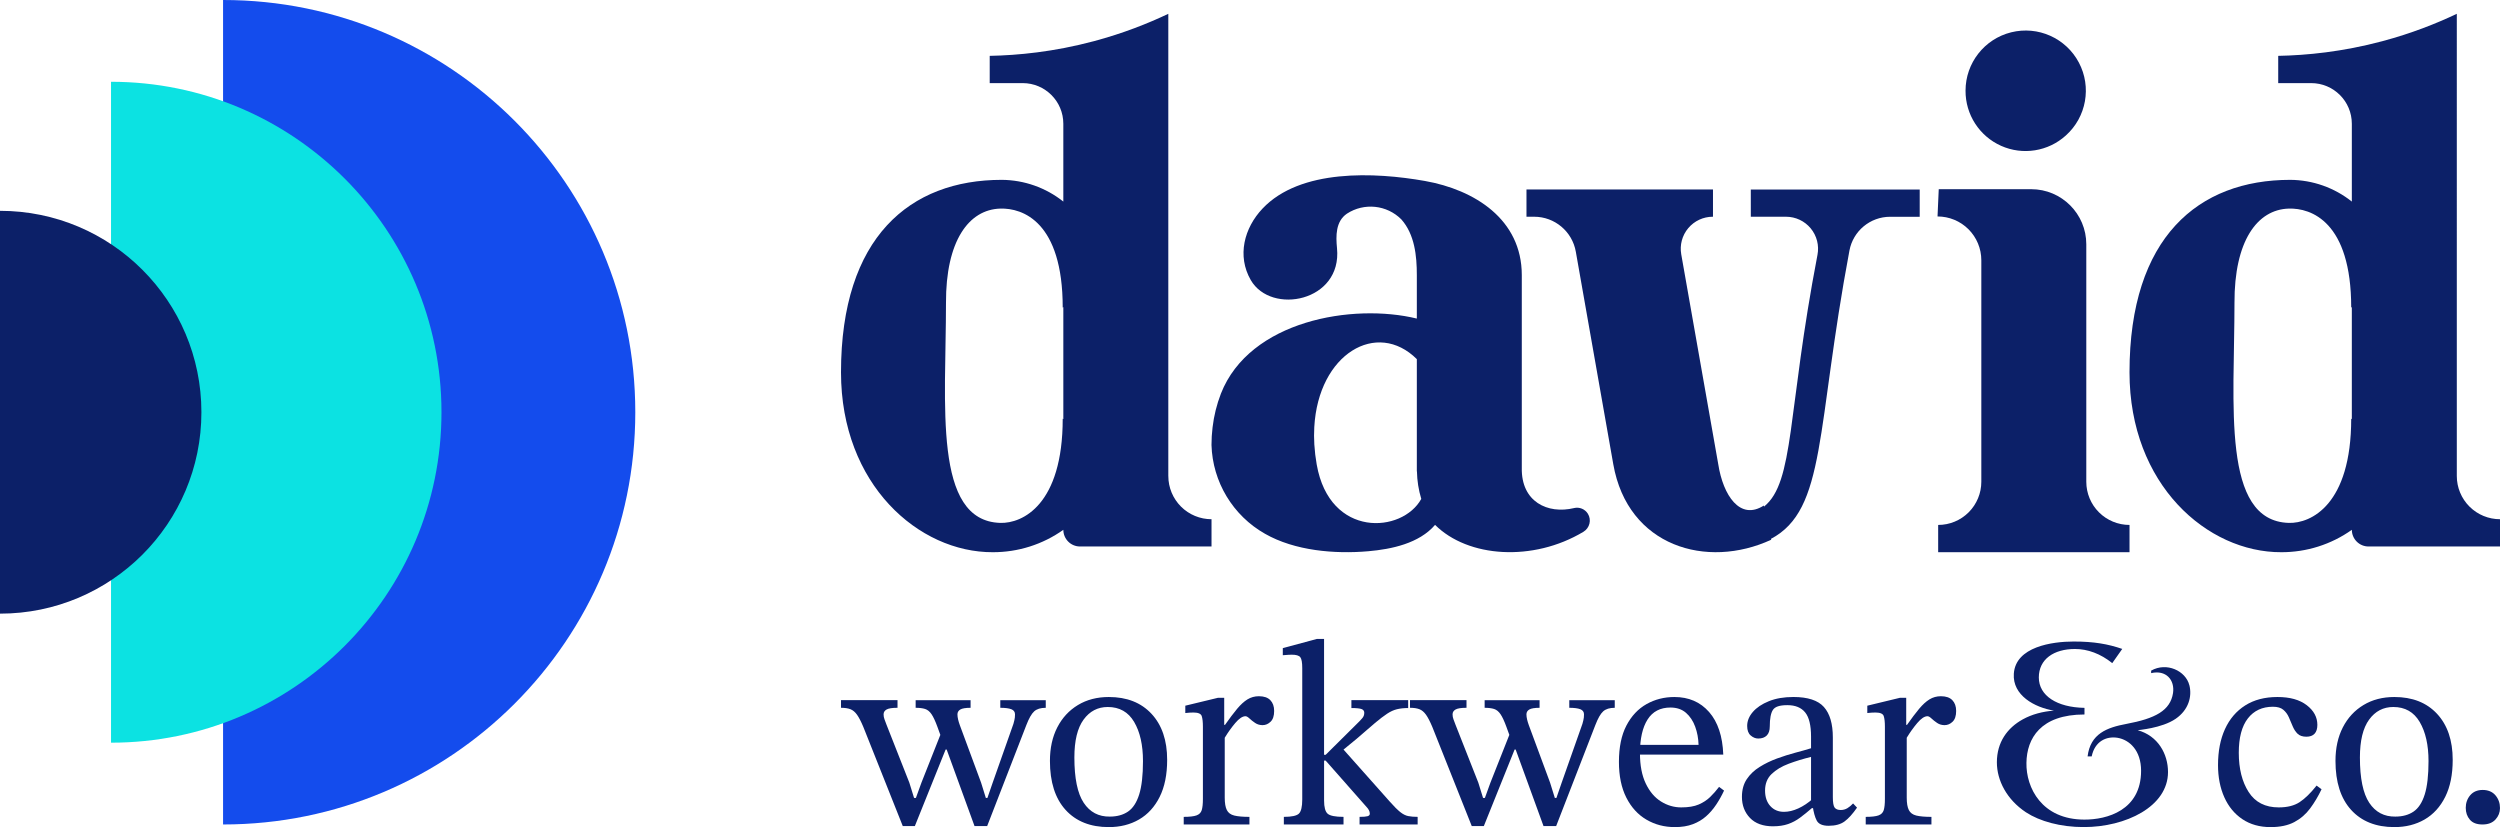
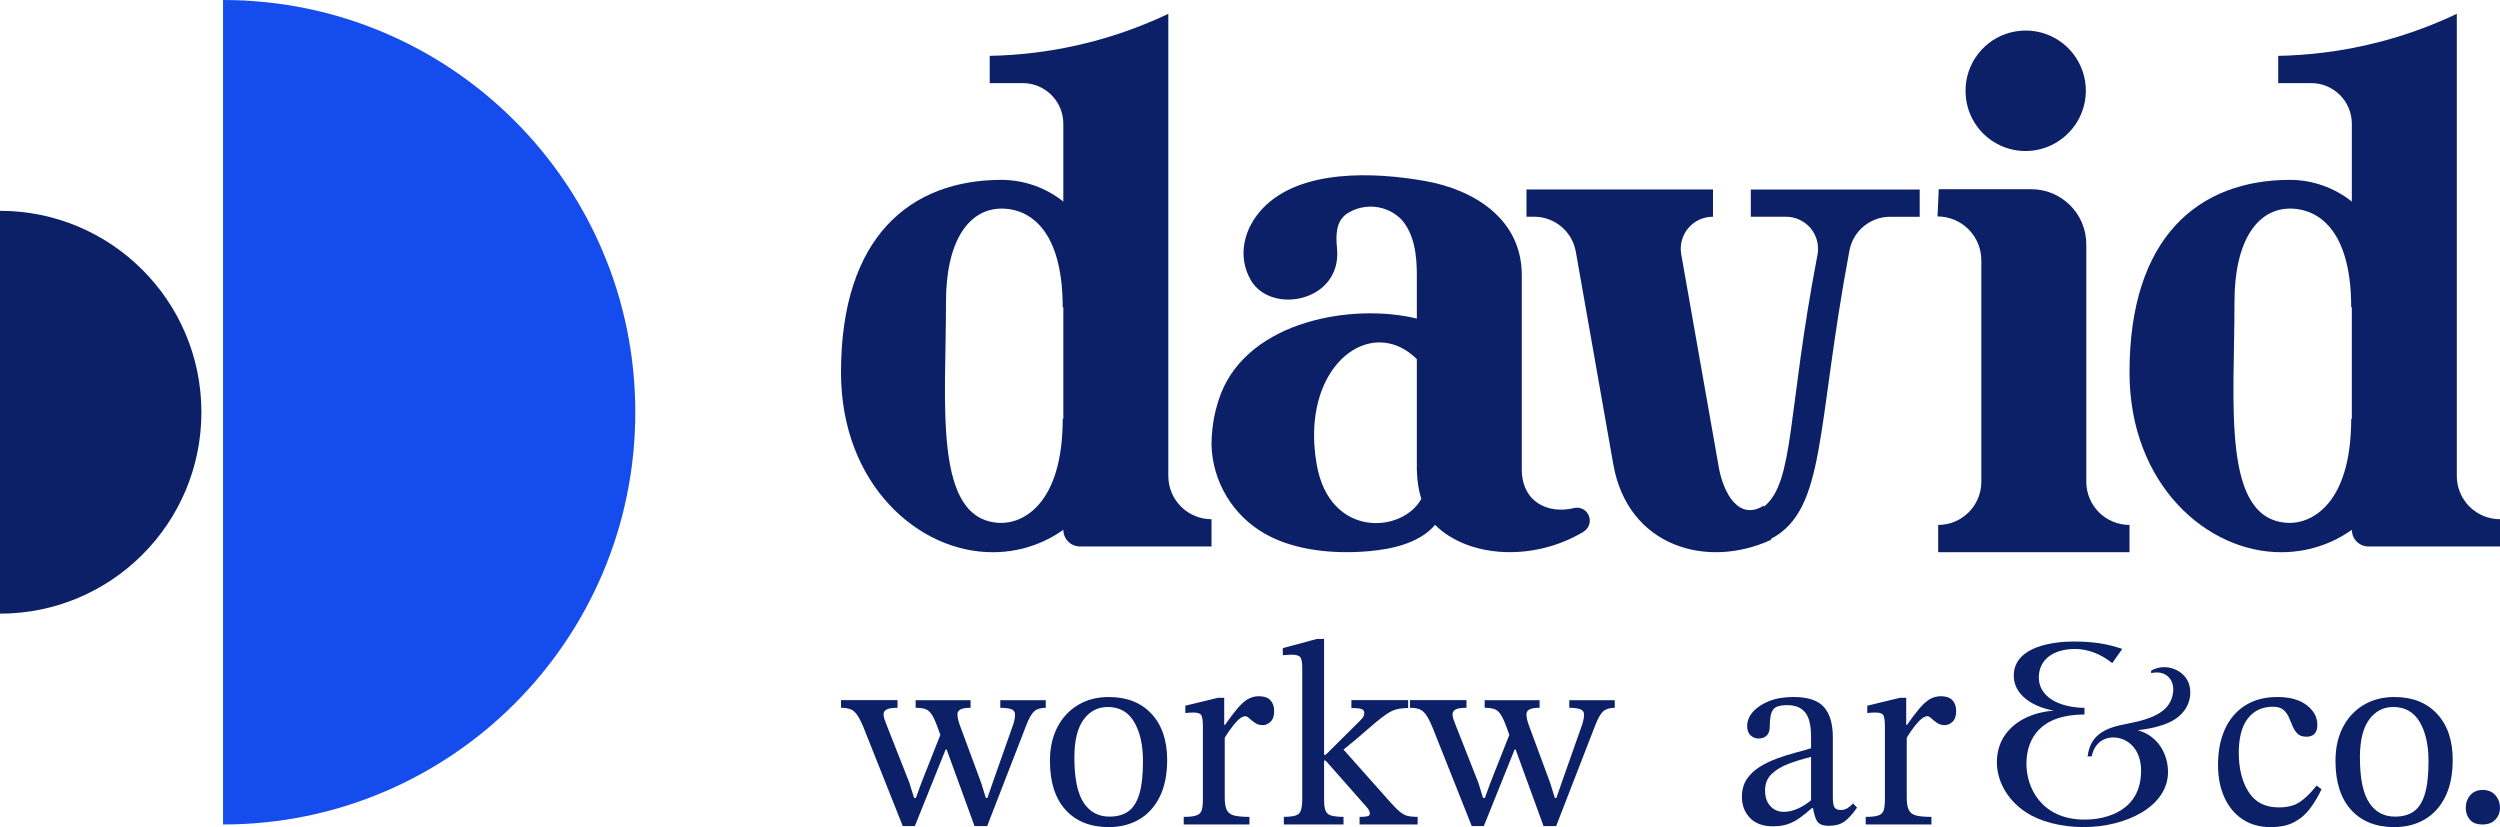
<svg xmlns="http://www.w3.org/2000/svg" viewBox="0 0 2439.85 807.2" data-name="Layer 2" id="Layer_2">
  <defs>
    <style>
      .cls-1 {
        fill: #0ce2e2;
      }

      .cls-2 {
        fill: #144ced;
      }

      .cls-3 {
        fill: #0c2068;
      }
    </style>
  </defs>
  <g data-name="_x3C_—ÎÓÈ_x3E_" id="_x3C__ÎÓÈ_x3E_">
    <path d="M1536.26,495.84c-25.96,6.24-51.71-6.22-51.08-39.13v-188.22c0-54.4-46.01-83.31-94.64-91.9-48.63-8.59-121.5-12.09-158.41,26.99-17.95,18.98-25.01,46.16-11.48,69.7,19.84,34.49,89.36,21.14,84.19-31.05-1.18-12-1.39-26.17,9.67-33.7,16.79-10.94,38.94-8.62,53.1,5.56,13.04,14.67,15.13,35.61,15.13,54.38v42.44c-62.4-15.19-163.17,1.78-191.21,73.27-4.08,10.58-6.82,21.63-8.14,32.89-.7,5.71-1.05,11.47-1.05,17.23,1.07,36.01,20.85,68.85,52.19,86.61,29.13,16.66,68.11,19.94,100.92,17.06,22.61-1.98,49.57-7.62,65.09-25.72,32.12,31.99,95.56,36.28,144.76,6.77,6.13-3.68,8.14-11.64,4.34-17.69-2.84-4.5-8.22-6.74-13.4-5.5ZM1285.03,453.37c-1.15-6.49-1.93-13.04-2.33-19.62-.34-5.63-.35-11.29-.04-16.91,3.97-71.69,61.19-105.04,100.08-66.34v109.59h.11c.17,9.09,1.59,18.11,4.22,26.81-18.38,33.52-89.33,38.71-102.04-33.53Z" class="cls-3" />
    <path d="M1140.2,464.6V13.48c-19.85,9.43-44.15,19.09-72.56,26.69-39.24,10.49-74.25,13.81-101.74,14.34v26.6h32.17c21.91,0,39.67,17.76,39.67,39.67v75.95c-17.06-13.6-38.22-21.05-60.03-21.21-89.73,0-156.94,55.98-156.94,187.86,0,109.67,75.95,175.81,148.12,175.54,24.67.07,48.75-7.56,68.86-21.86,0,4.32,1.72,8.46,4.77,11.51,3.04,3.06,7.19,4.77,11.51,4.77h128.34v-26.61c-11.18,0-21.9-4.43-29.8-12.33-7.9-7.89-12.35-18.61-12.35-29.78ZM1037.75,409.07l-.6-.46c0,83.97-39.23,102.35-60.93,101.71-65.91-1.98-52.99-115.37-52.99-214.62-.26-60.5,22.16-91.24,52.99-92.13,21.71-.65,60.93,12.65,60.93,96.61l.6-.45v109.33Z" class="cls-3" />
    <path d="M2410.05,494.39c-7.9-7.89-12.35-18.61-12.35-29.78V13.48c-19.85,9.43-44.15,19.09-72.56,26.69-39.24,10.49-74.25,13.81-101.74,14.34v26.6h32.17c21.91,0,39.67,17.76,39.67,39.67v75.95c-17.06-13.6-38.22-21.05-60.03-21.21-89.73,0-156.94,55.98-156.94,187.86,0,109.67,75.95,175.81,148.12,175.54,24.67.07,48.75-7.56,68.86-21.86,0,4.32,1.72,8.46,4.77,11.51,3.04,3.06,7.19,4.77,11.51,4.77h128.34v-26.61c-11.18,0-21.9-4.43-29.8-12.33ZM2295.24,409.07l-.6-.46c0,83.97-39.23,102.35-60.93,101.71-65.91-1.98-52.99-115.37-52.99-214.62-.26-60.5,22.16-91.24,52.99-92.13,21.71-.65,60.93,12.65,60.93,96.61l.6-.45v109.33Z" class="cls-3" />
    <path d="M1952.92,142.31c21.19,9.47,45.98,5.52,63.19-10.06,20.11-17.99,25.36-47.37,12.73-71.21-12.62-23.85-39.87-36.02-66.05-29.51-26.18,6.51-44.56,30.02-44.54,57.01-.12,23.21,13.48,44.31,34.68,53.77Z" class="cls-3" />
    <path d="M1892.1,184.64l-1.19,26.61c11.34,0,22.21,4.5,30.23,12.51,8,8.01,12.51,18.88,12.51,30.22v216.19c0,11.17-4.44,21.88-12.34,29.8-7.9,7.9-18.6,12.34-29.78,12.34v26.61h186.75v-26.61c-11.19,0-21.91-4.43-29.83-12.33-7.91-7.9-12.35-18.63-12.35-29.8v-231.78c0-29.69-24.07-53.76-53.76-53.76h-90.23Z" class="cls-3" />
    <path d="M1708.68,211.52h34.4c9.32.01,18.16,4.18,24.09,11.38,5.94,7.2,8.35,16.66,6.58,25.81-29.69,154.37-22.34,221.56-52.18,245.73l-.23-1.06c-23.17,14.92-39.68-9.85-44.43-40.29l-36.13-204.91c-1.6-9.09.89-18.43,6.83-25.5,5.94-7.08,14.7-11.16,23.93-11.16h.22v-26.62h-182.02v26.62h7.54c20.02.01,37.14,14.4,40.61,34.1l36.58,207.51c14.16,80.32,91.31,102.67,154.12,73.62l-.2-.88c54-28.56,43.81-107.52,76.55-281.36,3.58-19.09,20.24-32.93,39.66-32.95h28.91v-26.61h-164.84l.02,26.58Z" class="cls-3" />
    <g>
      <path d="M2136.69,668.8c-3.52-14.19-22.27-22.87-37.3-14.31v2.44c14.55-3.4,23.23,6.68,21.35,19.47-2.68,17.14-17.35,24.86-45.73,30.14-18.75,3.52-34.94,9.51-37.65,31.66h4c3.04-14.76,14.31-19.92,25.22-18.16,11.72,2,22.99,12.31,22.99,32.23,0,38.61-33.33,47.73-55.48,47.61-41.41-.09-56.88-31.07-56.41-55.45.36-23.7,13.71-47.14,56.65-47.14v-6.47c-26.86-.45-44.57-11.84-44.57-29.66s14.64-27.79,35.3-27.79c12.37,0,24.98,4.62,36.37,13.8l9.75-13.86c-13.89-4.77-27.58-7.22-47.4-7.22-20.9,0-56.68,5.04-58.41,31.42-1.43,21.11,20.27,32.94,39.15,36.02-11,.81-21.56,3.61-30.47,8.56-15.03,8.32-25.22,22.27-25.22,41.86,0,17.71,9.63,36.37,28.38,48.81,13.48,8.8,33.66,14.43,56.41,14.43,40.93,0,82.23-19.95,82.23-53.72,0-17.71-9.87-35.42-29.58-40.82,0-.15,23.52-1.82,37.06-11.15,12.79-8.8,16.07-21.94,13.39-32.71Z" class="cls-3" />
      <g>
        <path d="M892.84,806.18h-11.8l-38.47-96.71c-2.22-5.29-4.28-9.27-6.16-11.92-1.88-2.65-4.02-4.45-6.41-5.39-2.4-.93-5.47-1.4-9.23-1.4v-7.44h55.15v7.44c-5.13,0-8.68.55-10.65,1.66-1.97,1.11-2.95,2.7-2.95,4.75,0,1.7.3,3.33.9,4.87.6,1.54,1.24,3.25,1.92,5.13l22.32,56.69,4.61,14.87h1.8l5.39-14.87,19.49-49.26,8.47,16.93h-4.36l-30.01,74.64ZM963.38,806.18h-12.31l-28.47-78.23-3.59-7.18-4.1-11.29c-2.05-5.64-3.98-9.78-5.77-12.43-1.79-2.66-3.89-4.36-6.28-5.13-2.4-.77-5.48-1.15-9.24-1.15v-7.44h53.61v7.44c-4.79,0-8.13.55-10,1.66-1.88,1.11-2.82,2.7-2.82,4.75,0,1.53.22,3.21.64,5,.43,1.79.98,3.64,1.67,5.51l20.78,56.18,4.62,14.87h1.54l5.13-14.87,20.26-57.46c.17-.68.47-1.83.9-3.46.43-1.62.64-3.55.64-5.77,0-2.39-1.2-4.07-3.59-5.01-2.39-.93-5.99-1.4-10.77-1.4v-7.44h44.37v7.44c-4.96,0-8.72,1.15-11.29,3.46-2.56,2.31-5.13,6.8-7.69,13.47l-38.21,98.5Z" class="cls-3" />
        <path d="M1082.14,807.2c-17.95,0-32.02-5.6-42.2-16.8-10.17-11.19-15.26-27.14-15.26-47.83,0-12.48,2.39-23.39,7.18-32.7,4.79-9.32,11.5-16.58,20.14-21.8,8.63-5.22,18.68-7.83,30.14-7.83,17.61,0,31.5,5.47,41.68,16.41,10.17,10.95,15.26,25.91,15.26,44.89,0,14.37-2.44,26.42-7.31,36.17-4.87,9.75-11.59,17.1-20.13,22.06-8.56,4.95-18.39,7.43-29.5,7.43ZM1083.16,796.94c7.01,0,12.91-1.62,17.7-4.87,4.78-3.25,8.42-8.81,10.9-16.67,2.48-7.87,3.72-18.73,3.72-32.58,0-15.73-2.87-28.46-8.6-38.21-5.73-9.75-14.32-14.62-25.77-14.62-9.75,0-17.61,4.1-23.6,12.31-5.99,8.21-8.98,20.52-8.98,36.93,0,20.35,3.04,35.1,9.11,44.25,6.07,9.15,14.58,13.64,25.52,13.47Z" class="cls-3" />
        <path d="M1219.36,804.64h-64.12v-7.43c5.64,0,9.78-.47,12.44-1.41,2.65-.94,4.36-2.66,5.13-5.13s1.15-6.11,1.15-10.9v-70.54c0-4.62-.38-8.09-1.15-10.39s-3.46-3.47-8.08-3.47c-2.56,0-5.22.18-7.95.52v-7.18l31.81-7.69h6.16v26.42h.77c4.44-6.33,8.38-11.54,11.8-15.65,3.42-4.11,6.8-7.18,10.13-9.24,3.33-2.04,7.05-3.08,11.16-3.08,4.96,0,8.68,1.28,11.16,3.85,2.48,2.56,3.72,6.07,3.72,10.52,0,4.79-1.16,8.3-3.47,10.51-2.3,2.22-4.91,3.34-7.82,3.34-2.74,0-5.17-.72-7.31-2.17-2.14-1.45-3.98-2.91-5.52-4.37-1.54-1.44-2.82-2.17-3.85-2.17-2.91,0-6.25,2.22-10,6.66-3.76,4.45-7.18,9.24-10.26,14.37v58.48c0,5.3.68,9.32,2.05,12.05,1.36,2.74,3.8,4.53,7.31,5.39,3.5.85,8.42,1.28,14.75,1.28v7.43Z" class="cls-3" />
        <path d="M1311.18,804.64h-58.22v-7.43c7.69,0,12.61-1.07,14.75-3.21,2.13-2.14,3.21-6.71,3.21-13.73v-128.25c0-5.47-.64-9.02-1.92-10.64-1.28-1.62-4.06-2.44-8.34-2.44-1.71,0-4.62.18-8.72.52v-6.93l33.34-8.98h6.93v113.12h1.54l33.09-32.83c.51-.51,1.41-1.49,2.69-2.95s1.92-3.21,1.92-5.26c0-1.7-.86-2.91-2.56-3.59-1.71-.68-5.04-1.03-10-1.03v-7.69h55.4v7.69c-4.1,0-7.73.39-10.9,1.15-3.17.77-6.37,2.22-9.61,4.37-3.25,2.13-7.23,5.17-11.93,9.1-4.7,3.94-10.65,9.07-17.83,15.39l-12.82,10.52,45.15,50.79c4.1,4.62,7.47,8,10.13,10.13,2.65,2.14,5.26,3.47,7.82,3.98,2.56.51,5.65.77,9.24.77v7.43h-56.68v-7.43c3.76,0,6.37-.22,7.82-.64,1.45-.43,2.18-1.24,2.18-2.44s-.3-2.34-.9-3.46c-.6-1.11-1.24-2.01-1.92-2.7l-40.27-45.66h-1.54v38.99c0,6.5,1.15,10.78,3.46,12.82,2.31,2.05,7.48,3.09,15.51,3.09v7.43Z" class="cls-3" />
        <path d="M1448.14,806.18h-11.8l-38.47-96.71c-2.22-5.29-4.28-9.27-6.16-11.92-1.88-2.65-4.02-4.45-6.41-5.39-2.4-.93-5.47-1.4-9.23-1.4v-7.44h55.15v7.44c-5.13,0-8.68.55-10.65,1.66-1.97,1.11-2.95,2.7-2.95,4.75,0,1.7.3,3.33.9,4.87.6,1.54,1.24,3.25,1.92,5.13l22.32,56.69,4.61,14.87h1.8l5.39-14.87,19.49-49.26,8.47,16.93h-4.36l-30.01,74.64ZM1518.68,806.18h-12.31l-28.47-78.23-3.59-7.18-4.1-11.29c-2.05-5.64-3.98-9.78-5.77-12.43-1.79-2.66-3.89-4.36-6.28-5.13-2.4-.77-5.48-1.15-9.24-1.15v-7.44h53.61v7.44c-4.79,0-8.13.55-10,1.66-1.88,1.11-2.82,2.7-2.82,4.75,0,1.53.22,3.21.64,5,.43,1.79.98,3.64,1.67,5.51l20.78,56.18,4.62,14.87h1.54l5.13-14.87,20.26-57.46c.17-.68.47-1.83.9-3.46.43-1.62.64-3.55.64-5.77,0-2.39-1.2-4.07-3.59-5.01-2.39-.93-5.99-1.4-10.77-1.4v-7.44h44.37v7.44c-4.96,0-8.72,1.15-11.29,3.46-2.56,2.31-5.13,6.8-7.69,13.47l-38.21,98.5Z" class="cls-3" />
-         <path d="M1634.61,807.2c-10.26,0-19.54-2.43-27.83-7.31-8.3-4.87-14.83-12.05-19.62-21.54-4.79-9.49-7.18-21.07-7.18-34.76,0-14.36,2.43-26.2,7.31-35.52s11.41-16.29,19.62-20.91c8.21-4.62,17.27-6.92,27.19-6.92,14.02,0,25.3,4.87,33.86,14.62,8.55,9.75,13.17,23.6,13.85,41.55h-83.36l-.26-9.49h59.5c-.17-6.32-1.28-12.26-3.33-17.82-2.05-5.55-5.04-10.04-8.98-13.47-3.94-3.42-8.98-5.13-15.13-5.13-9.92,0-17.36,3.89-22.31,11.67-4.96,7.79-7.44,18.77-7.44,32.95,0,11.8,1.88,21.64,5.64,29.5,3.76,7.88,8.72,13.73,14.88,17.57,6.16,3.85,12.73,5.77,19.75,5.77s12.7-.94,17.06-2.83c4.36-1.87,8.08-4.31,11.16-7.3,3.08-3,5.99-6.28,8.72-9.88l4.87,3.6c-2.22,4.79-4.79,9.36-7.69,13.72-2.91,4.36-6.2,8.17-9.87,11.41-3.68,3.26-8,5.82-12.96,7.69-4.96,1.88-10.77,2.83-17.44,2.83Z" class="cls-3" />
        <path d="M1730.54,806.43c-9.92,0-17.48-2.74-22.7-8.21-5.22-5.47-7.82-12.31-7.82-20.52,0-6.83,1.58-12.6,4.74-17.31,3.16-4.7,7.35-8.68,12.57-11.92,5.21-3.25,10.86-5.99,16.93-8.22,6.07-2.21,12.01-4.1,17.82-5.64,5.81-1.53,10.94-2.99,15.39-4.36v-11.28c0-11.12-1.92-19.03-5.77-23.73-3.85-4.71-9.62-7.05-17.31-7.05s-12.05,1.53-14.11,4.61c-2.05,3.09-3.08,8.47-3.08,16.16,0,3.94-.99,6.88-2.95,8.85-1.97,1.97-4.74,2.96-8.34,2.96-2.56,0-5-.98-7.31-2.96-2.31-1.96-3.46-5.08-3.46-9.36,0-4.79,1.83-9.32,5.51-13.6,3.68-4.27,8.89-7.78,15.65-10.51,6.75-2.74,14.75-4.11,23.98-4.11,14.02,0,23.94,3.25,29.75,9.75,5.81,6.5,8.72,16.41,8.72,29.75v58.23c0,5.3.6,8.72,1.79,10.26,1.2,1.53,3.16,2.3,5.9,2.3,2.39,0,4.57-.6,6.54-1.79s3.8-2.74,5.52-4.62l3.85,4.11c-4.28,6.15-8.34,10.64-12.18,13.47-3.85,2.82-9.02,4.23-15.51,4.23-5.99,0-9.88-1.7-11.67-5.13-1.79-3.42-3.12-8.3-3.98-14.62l-1.54-3.08v-44.38c-7.69,1.88-14.96,4.1-21.8,6.66-6.84,2.56-12.4,5.9-16.67,10.01-4.27,4.1-6.41,9.49-6.41,16.16,0,6.32,1.71,11.37,5.13,15.13,3.42,3.77,7.87,5.64,13.34,5.64,4.44,0,9.1-1.11,13.98-3.34,4.87-2.21,9.62-5.38,14.24-9.49l2.05,9.24h-3.08c-3.94,3.42-7.74,6.5-11.42,9.23-3.68,2.75-7.61,4.84-11.8,6.29-4.19,1.44-9.02,2.17-14.49,2.17Z" class="cls-3" />
        <path d="M1884.95,804.64h-64.12v-7.43c5.64,0,9.78-.47,12.44-1.41,2.65-.94,4.36-2.66,5.13-5.13.77-2.47,1.15-6.11,1.15-10.9v-70.54c0-4.62-.38-8.09-1.15-10.39-.77-2.3-3.46-3.47-8.08-3.47-2.56,0-5.22.18-7.95.52v-7.18l31.81-7.69h6.16v26.42h.77c4.44-6.33,8.38-11.54,11.8-15.65,3.42-4.11,6.8-7.18,10.13-9.24,3.33-2.04,7.05-3.08,11.16-3.08,4.96,0,8.68,1.28,11.16,3.85,2.48,2.56,3.72,6.07,3.72,10.52,0,4.79-1.16,8.3-3.47,10.51-2.3,2.22-4.91,3.34-7.82,3.34-2.74,0-5.17-.72-7.31-2.17-2.14-1.45-3.98-2.91-5.52-4.37-1.54-1.44-2.82-2.17-3.85-2.17-2.91,0-6.25,2.22-10,6.66-3.76,4.45-7.18,9.24-10.26,14.37v58.48c0,5.3.68,9.32,2.05,12.05,1.36,2.74,3.8,4.53,7.31,5.39,3.5.85,8.42,1.28,14.75,1.28v7.43Z" class="cls-3" />
        <path d="M2260.83,766.67l4.87,3.6c-3.25,6.83-6.97,13.08-11.16,18.72-4.19,5.65-9.36,10.1-15.51,13.35-6.16,3.25-13.85,4.87-23.08,4.87-10.61,0-19.75-2.56-27.45-7.69-7.69-5.13-13.59-12.26-17.7-21.42-4.1-9.14-6.15-19.62-6.15-31.42,0-13.51,2.26-25.22,6.79-35.14,4.53-9.91,11.12-17.6,19.75-23.08,8.63-5.47,19.11-8.21,31.42-8.21s21.67,2.66,28.6,7.96c6.92,5.3,10.39,11.71,10.39,19.24,0,3.76-.9,6.62-2.69,8.59-1.8,1.97-4.49,2.96-8.08,2.96s-6.63-.98-8.59-2.96c-1.97-1.96-3.55-4.4-4.75-7.3-1.2-2.91-2.43-5.81-3.72-8.73-1.28-2.91-3.08-5.34-5.39-7.3-2.31-1.96-5.69-2.96-10.13-2.96-10.43,0-18.6,3.81-24.49,11.41-5.9,7.61-8.85,18.78-8.85,33.47,0,15.56,3.21,28.34,9.62,38.34,6.41,10.01,16.2,15.01,29.37,15.01,8.38,0,15.17-1.7,20.39-5.13,5.22-3.42,10.73-8.81,16.55-16.16Z" class="cls-3" />
        <path d="M2336.75,807.2c-17.95,0-32.02-5.6-42.2-16.8-10.17-11.19-15.26-27.14-15.26-47.83,0-12.48,2.39-23.39,7.18-32.7,4.79-9.32,11.5-16.58,20.14-21.8,8.63-5.22,18.68-7.83,30.14-7.83,17.61,0,31.5,5.47,41.68,16.41,10.17,10.95,15.26,25.91,15.26,44.89,0,14.37-2.44,26.42-7.31,36.17-4.87,9.75-11.59,17.1-20.13,22.06-8.56,4.95-18.39,7.43-29.5,7.43ZM2337.77,796.94c7.01,0,12.91-1.62,17.7-4.87,4.78-3.25,8.42-8.81,10.9-16.67s3.72-18.73,3.72-32.58c0-15.73-2.87-28.46-8.6-38.21-5.73-9.75-14.32-14.62-25.77-14.62-9.75,0-17.61,4.1-23.6,12.31-5.99,8.21-8.98,20.52-8.98,36.93,0,20.35,3.04,35.1,9.11,44.25,6.07,9.15,14.58,13.64,25.52,13.47Z" class="cls-3" />
      </g>
      <path d="M2422.72,804.64c-5.53,0-9.64-1.55-12.3-4.7-2.68-3.13-4-6.99-4-11.6s1.47-8.88,4.42-12.3c2.95-3.4,6.99-5.1,12.15-5.1s9.49,1.75,12.43,5.26c2.95,3.49,4.42,7.65,4.42,12.43,0,4.23-1.47,7.96-4.42,11.18-2.95,3.22-7.18,4.83-12.7,4.83Z" class="cls-3" />
    </g>
    <path d="M217.69,0v804.64c222.19,0,402.32-180.12,402.32-402.32S439.89,0,217.69,0Z" class="cls-2" />
-     <path d="M108.35,79.81v645.01c178.11,0,322.51-144.39,322.51-322.51S286.46,79.81,108.35,79.81Z" class="cls-1" />
    <path d="M0,205.75v393.13c108.56,0,196.56-88.01,196.56-196.56S108.56,205.75,0,205.75Z" class="cls-3" />
  </g>
</svg>